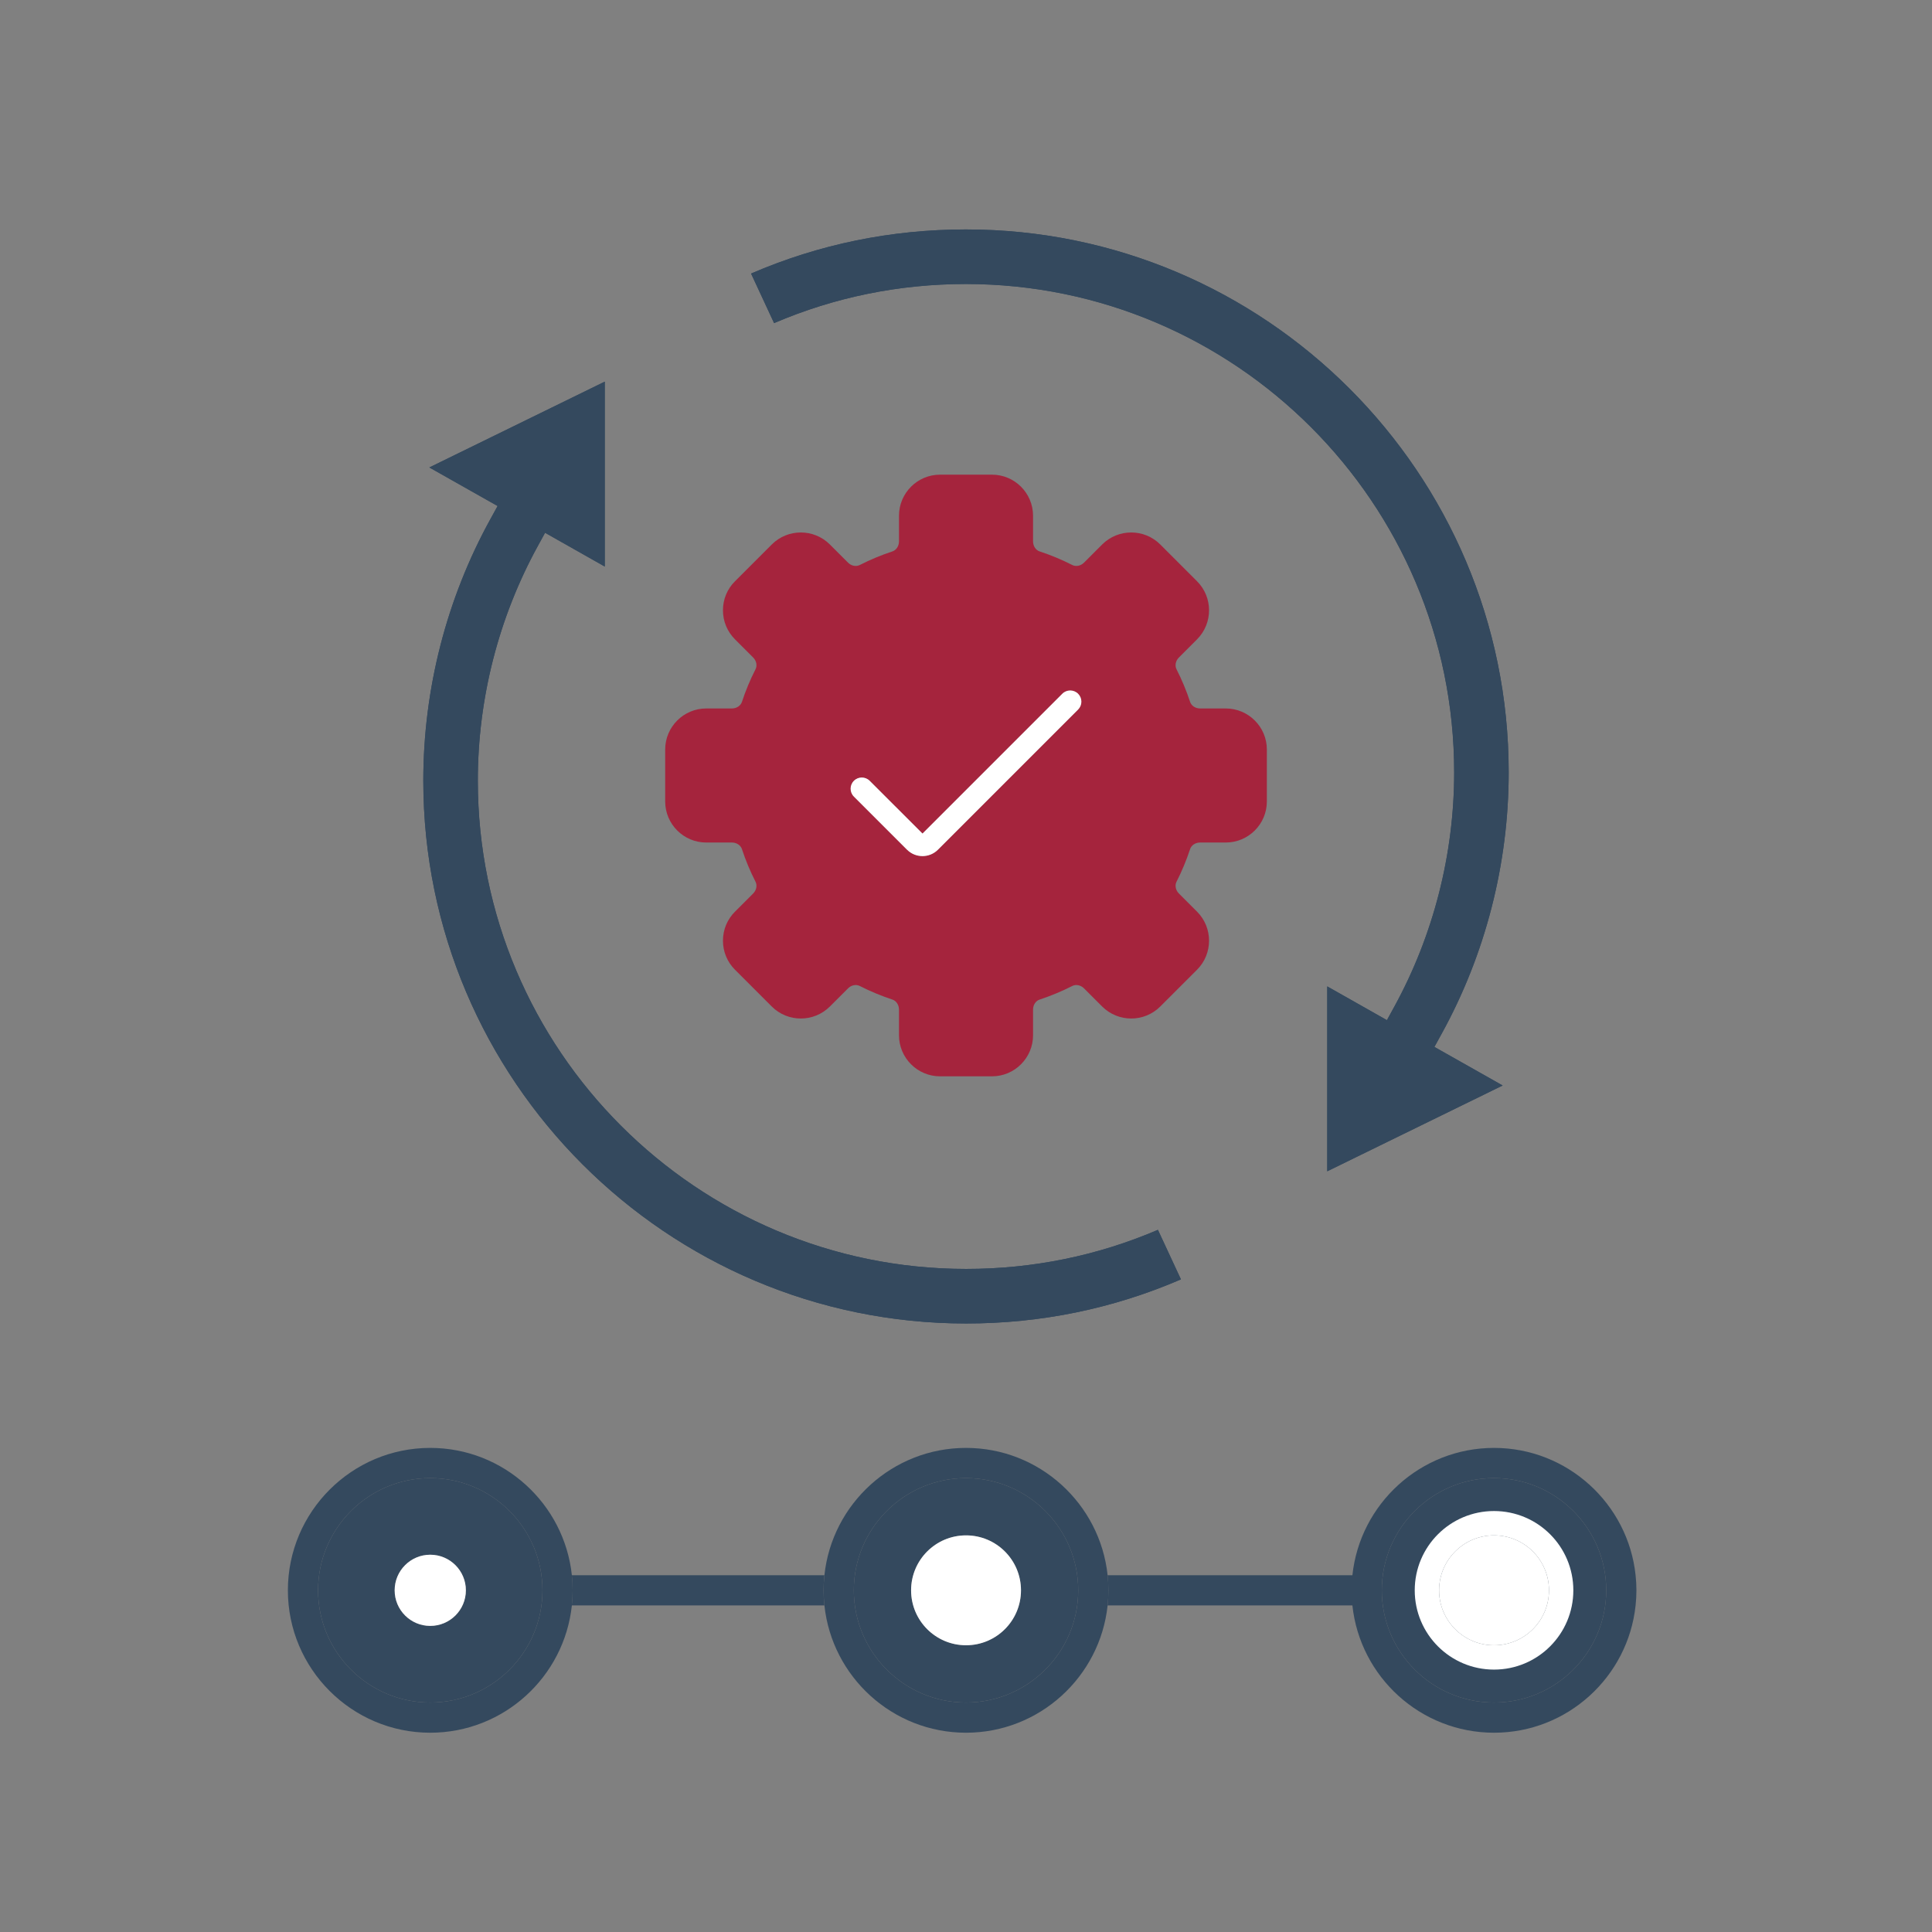
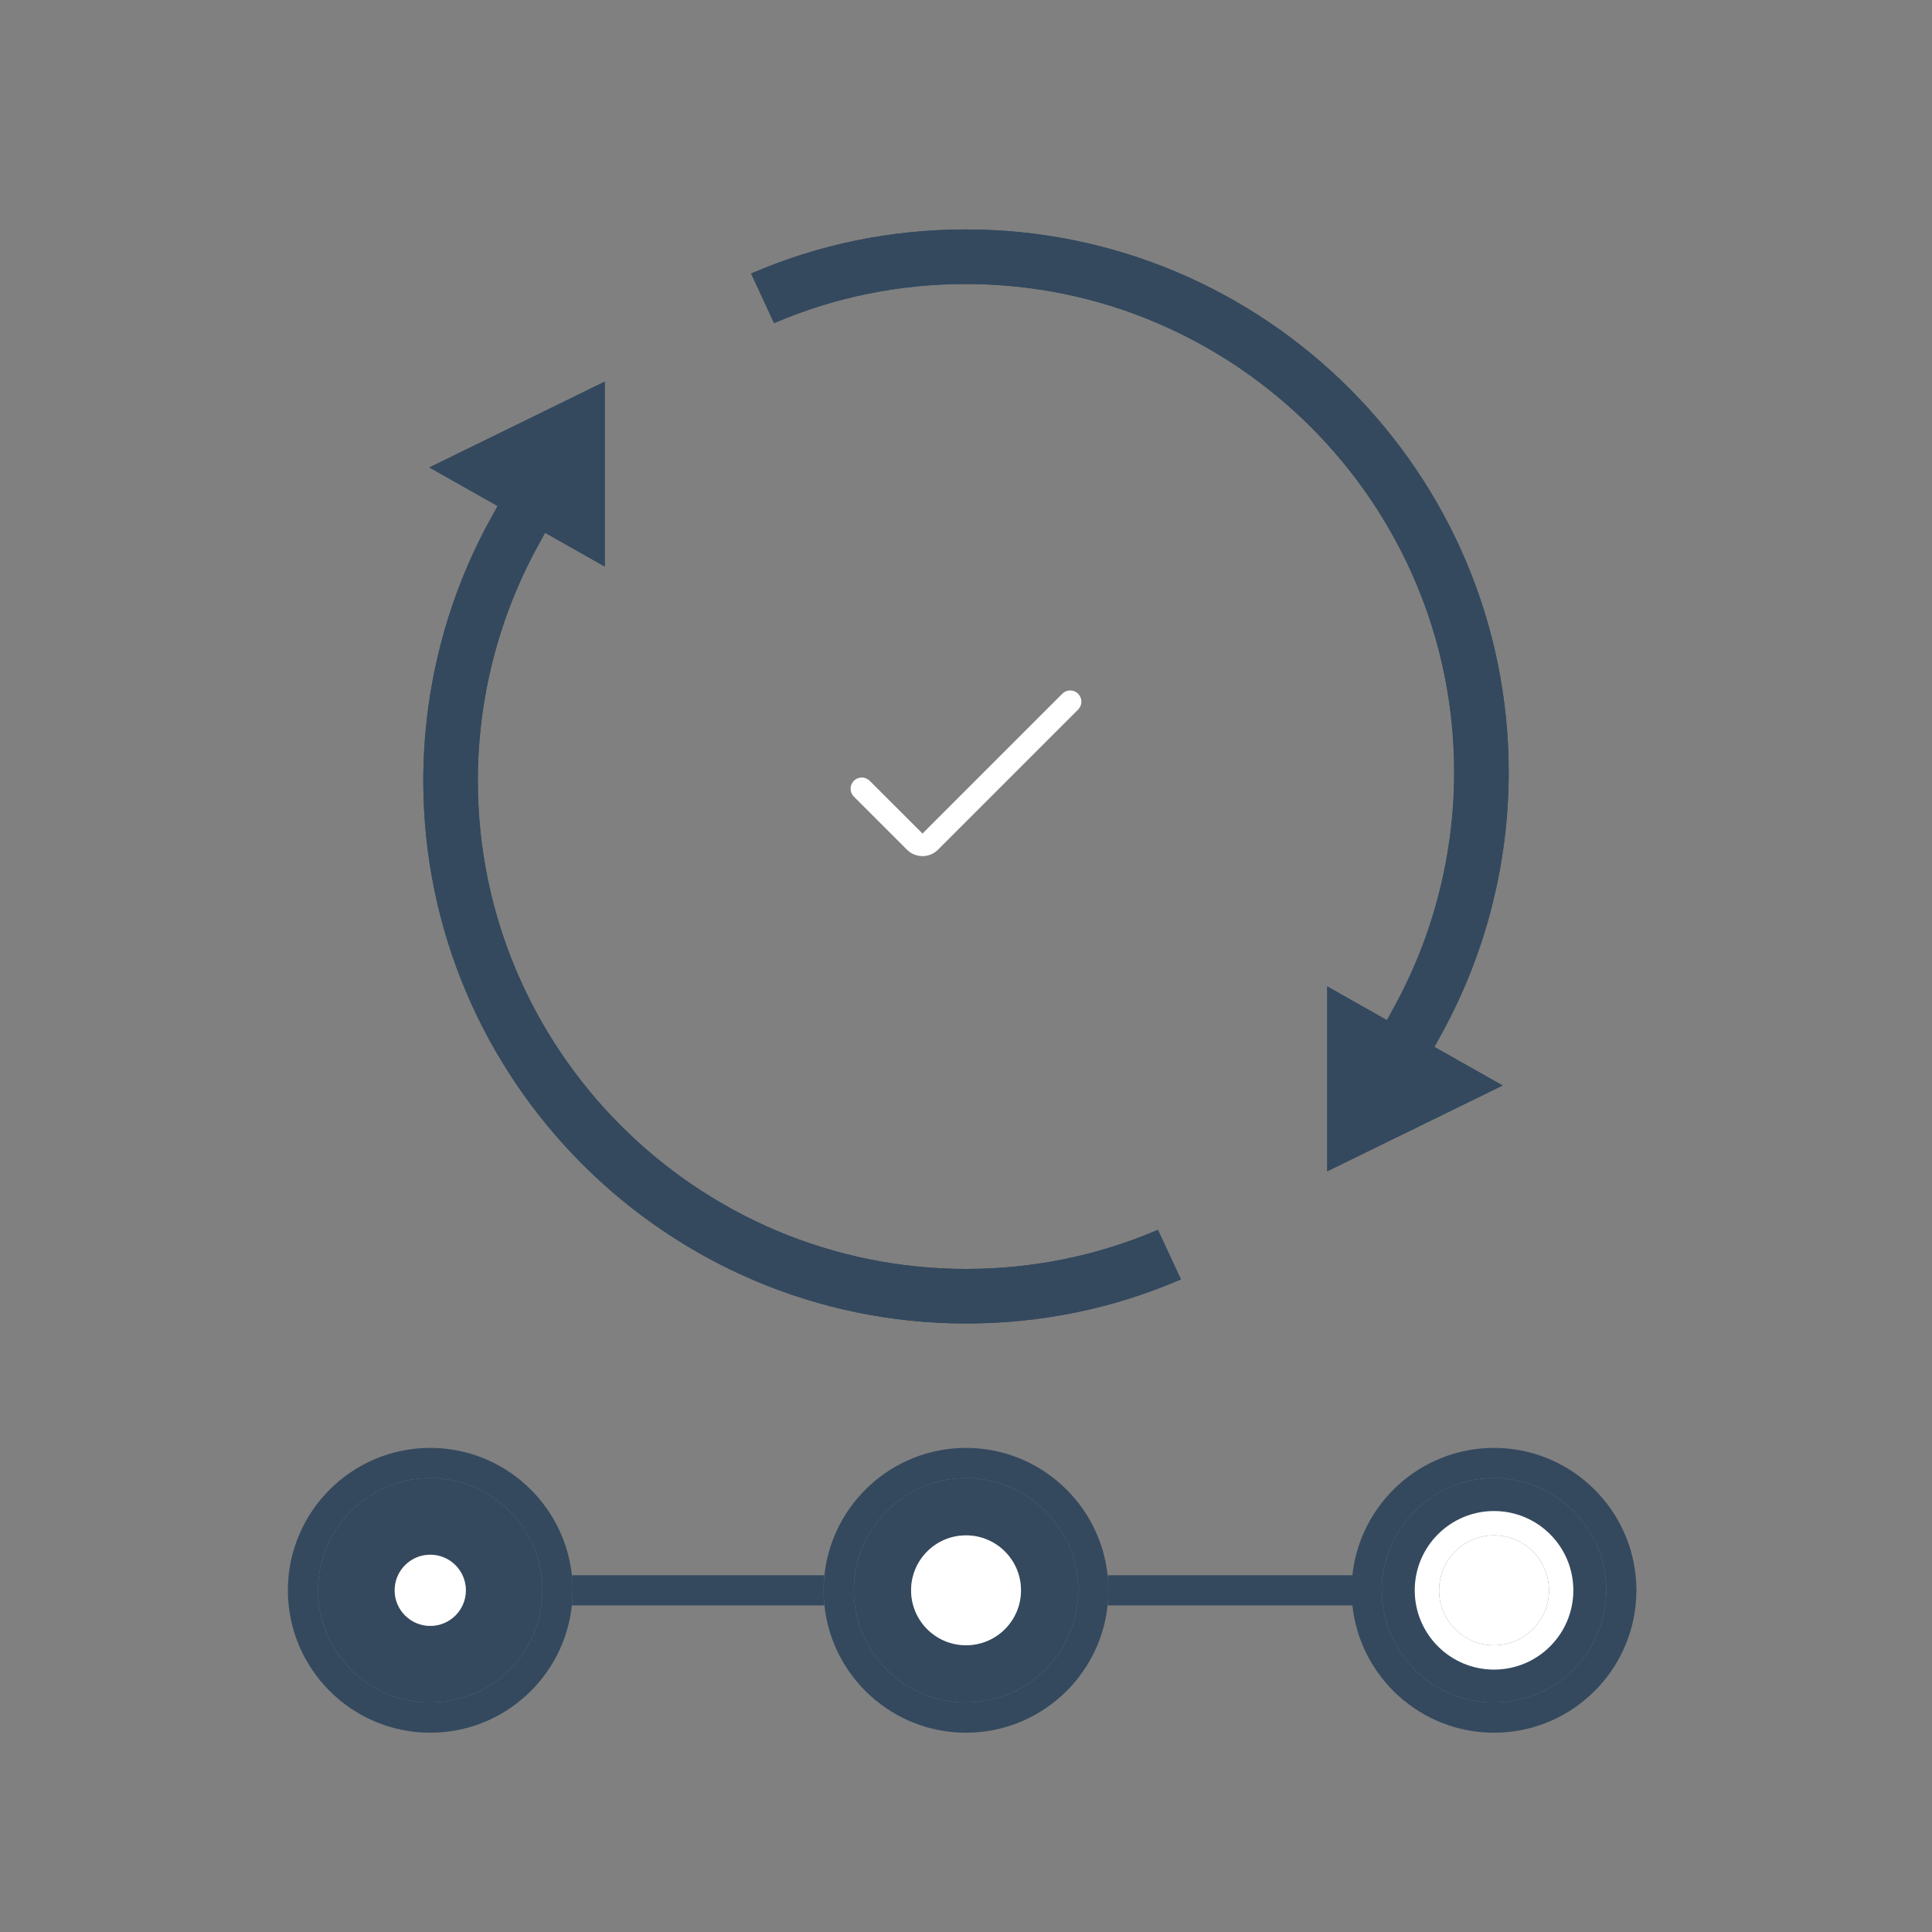
<svg xmlns="http://www.w3.org/2000/svg" id="SvgjsSvg1001" width="288" height="288" version="1.1">
  <rect width="100%" height="100%" fill="#808080" stroke="none" />
  <defs id="SvgjsDefs1002" />
  <g id="SvgjsG1008">
    <svg data-name="Layer 1" viewBox="0 0 512 512" width="288" height="288">
      <path fill="#34495e" d="M151.54 425.45h66.93c-.14-1.31-.21-2.65-.21-4s.07-2.69.21-4h-66.93c.14 1.31.21 2.65.21 4s-.07 2.69-.21 4zM293.52 425.45h66.93c-.14-1.31-.21-2.65-.21-4s.07-2.69.21-4h-66.93c.14 1.31.21 2.65.21 4s-.07 2.69-.21 4zM114.02 391.71c-16.39 0-29.73 13.34-29.73 29.74s13.34 29.74 29.73 29.74 29.74-13.34 29.74-29.74-13.34-29.74-29.74-29.74zM114.02 430.88c-5.2 0-9.43-4.22-9.43-9.43s4.23-9.43 9.43-9.43 9.44 4.22 9.44 9.43-4.23 9.43-9.44 9.43z" class="color203a73 svgShape" />
      <path fill="#34495e" d="M151.55 417.45c-2.01-18.93-18.07-33.74-37.53-33.74-20.8 0-37.73 16.93-37.73 37.74s16.93 37.74 37.73 37.74c19.46 0 35.52-14.8 37.53-33.74.14-1.31.21-2.65.21-4s-.07-2.68-.21-4zM114.02 451.19c-16.39 0-29.73-13.34-29.73-29.74s13.34-29.74 29.73-29.74 29.74 13.34 29.74 29.74-13.34 29.74-29.74 29.74zM256 391.71c-16.39 0-29.73 13.34-29.73 29.74s13.34 29.74 29.73 29.74 29.74-13.34 29.74-29.74-13.34-29.74-29.74-29.74zM256.01 436.01c-8.04 0-14.56-6.52-14.56-14.56s6.52-14.56 14.56-14.56 14.56 6.52 14.56 14.56-6.52 14.56-14.56 14.56z" class="color203a73 svgShape" />
      <path fill="#34495e" d="M293.53,417.45c-2.01-18.93-18.07-33.74-37.53-33.74s-35.52,14.81-37.52,33.74c-.14,1.32-.21,2.65-.21,4s.07,2.69.21,4c2,18.94,18.07,33.74,37.52,33.74s35.52-14.8,37.53-33.74c.14-1.31.21-2.65.21-4s-.07-2.68-.21-4ZM256,451.19c-16.39,0-29.73-13.34-29.73-29.74s13.34-29.74,29.73-29.74,29.74,13.34,29.74,29.74-13.34,29.74-29.74,29.74Z" class="color203a73 svgShape" />
      <path fill="#ffffff" d="M123.46,421.45c0,5.21-4.23,9.43-9.44,9.43s-9.43-4.22-9.43-9.43,4.23-9.43,9.43-9.43,9.44,4.22,9.44,9.43Z" class="colorfff svgShape" />
      <circle cx="256.01" cy="421.45" r="14.56" fill="#ffffff" class="colorfff svgShape" />
      <path fill="#34495e" d="M395.93,391.71c-16.4,0-29.74,13.34-29.74,29.74s13.34,29.74,29.74,29.74,29.74-13.34,29.74-29.74-13.34-29.74-29.74-29.74ZM395.93,436.01c-8.04,0-14.55-6.52-14.55-14.56s6.51-14.56,14.55-14.56,14.56,6.52,14.56,14.56-6.51,14.56-14.56,14.56Z" class="color203a73 svgShape" />
      <path fill="#34495e" d="M433.45,417.45c-2-18.93-18.06-33.74-37.52-33.74s-35.52,14.81-37.53,33.74c-.13,1.32-.21,2.65-.21,4s.08,2.69.21,4c2.01,18.94,18.07,33.74,37.53,33.74s35.52-14.8,37.52-33.74c.14-1.31.22-2.65.22-4s-.08-2.68-.22-4ZM395.93,451.19c-16.4,0-29.74-13.34-29.74-29.74s13.34-29.74,29.74-29.74,29.74,13.34,29.74,29.74-13.34,29.74-29.74,29.74Z" class="color203a73 svgShape" />
      <path fill="#ffffff" d="M410.49,421.45c0,8.04-6.51,14.56-14.56,14.56s-14.55-6.52-14.55-14.56,6.51-14.56,14.55-14.56,14.56,6.52,14.56,14.56Z" class="colorfff svgShape" />
      <path fill="#ffffff" d="M395.93,400.44c-11.6,0-21.01,9.41-21.01,21.01s9.41,21.01,21.01,21.01,21.02-9.4,21.02-21.01-9.41-21.01-21.02-21.01ZM395.93,436.01c-8.04,0-14.55-6.52-14.55-14.56s6.51-14.56,14.55-14.56,14.56,6.52,14.56,14.56-6.51,14.56-14.56,14.56Z" class="colorfff svgShape" />
-       <path fill="#a5243d" d="M184.28,198.63c0-1.59,1.29-2.88,2.88-2.88h6.8c4.71,0,8.83-2.91,10.25-7.24.85-2.58,1.9-5.11,3.13-7.51,2.09-4.08,1.25-9.08-2.1-12.42l-4.81-4.81c-.54-.54-.84-1.27-.84-2.04s.3-1.49.84-2.04l9.75-9.75c1.12-1.12,2.95-1.12,4.08,0l4.81,4.81c3.34,3.34,8.33,4.19,12.42,2.1,2.4-1.23,4.93-2.28,7.51-3.13,4.33-1.42,7.24-5.54,7.24-10.25v-6.8c0-1.59,1.29-2.88,2.88-2.88h13.77c1.59,0,2.88,1.29,2.88,2.88v6.8c0,4.71,2.91,8.83,7.24,10.25,2.58.85,5.11,1.9,7.51,3.13,4.09,2.09,9.08,1.24,12.42-2.1l4.81-4.81c1.12-1.12,2.95-1.12,4.08,0l9.75,9.75c1.12,1.12,1.12,2.95,0,4.08l-4.81,4.81c-3.34,3.34-4.19,8.33-2.1,12.42,1.23,2.4,2.28,4.93,3.13,7.51,1.42,4.33,5.54,7.24,10.25,7.24h6.8c1.59,0,2.88,1.29,2.88,2.88v13.77c0,1.59-1.29,2.88-2.88,2.88h-6.8c-4.71,0-8.83,2.91-10.25,7.24-.85,2.58-1.9,5.11-3.13,7.51-2.09,4.08-1.25,9.08,2.1,12.42l4.81,4.81c1.12,1.12,1.12,2.95,0,4.08l-9.75,9.75c-1.12,1.12-2.95,1.12-4.08,0l-4.81-4.81c-3.34-3.34-8.34-4.19-12.42-2.1-2.4,1.23-4.93,2.28-7.51,3.13-4.33,1.42-7.24,5.54-7.24,10.25v6.8c0,1.59-1.29,2.88-2.88,2.88h-13.77c-1.59,0-2.88-1.29-2.88-2.88v-6.8c0-4.71-2.91-8.83-7.24-10.25-2.58-.85-5.11-1.9-7.51-3.13-1.5-.76-3.11-1.14-4.73-1.14-2.79,0-5.58,1.12-7.69,3.23l-4.81,4.81c-1.12,1.12-2.95,1.12-4.08,0l-9.75-9.75c-.54-.54-.84-1.27-.84-2.04s.3-1.49.84-2.04l4.81-4.81c3.34-3.34,4.19-8.33,2.1-12.42-1.23-2.4-2.28-4.93-3.13-7.51-1.42-4.33-5.54-7.24-10.25-7.24h-6.8c-1.59,0-2.88-1.29-2.88-2.88v-13.77ZM285.71,183.85c-1.16-1.16-3.03-1.16-4.19,0l-37.05,37.05-13.99-13.99c-1.15-1.15-3.03-1.15-4.18,0s-1.16,3.03,0,4.19l14.08,14.09c1.13,1.12,2.61,1.69,4.09,1.69s2.96-.57,4.09-1.69l37.15-37.16c1.16-1.15,1.16-3.03,0-4.18Z" class="color1c9eea svgShape" />
-       <path fill="#a5243d" d="M324.84,187.75h-6.8c-1.23,0-2.32-.72-2.65-1.74-.98-2.97-2.19-5.88-3.6-8.65-.5-.97-.24-2.25.63-3.12l4.81-4.81c4.24-4.25,4.24-11.15,0-15.39l-9.75-9.75c-4.24-4.24-11.15-4.24-15.39,0l-4.81,4.81c-.87.87-2.15,1.13-3.12.63-2.77-1.41-5.68-2.63-8.65-3.6-1.03-.34-1.74-1.43-1.74-2.65v-6.8c0-6.01-4.88-10.89-10.88-10.89h-13.77c-6,0-10.88,4.88-10.88,10.89v6.8c0,1.22-.72,2.31-1.74,2.65-2.97.97-5.88,2.19-8.65,3.6-.97.5-2.26.24-3.12-.63l-4.81-4.81c-4.25-4.24-11.15-4.24-15.39,0l-9.75,9.75c-2.06,2.05-3.19,4.78-3.19,7.69s1.13,5.64,3.19,7.7l4.81,4.81c.87.87,1.13,2.15.63,3.12-1.41,2.77-2.63,5.68-3.6,8.65-.34,1.02-1.43,1.74-2.65,1.74h-6.81c-6,0-10.88,4.88-10.88,10.88v13.77c0,6,4.88,10.88,10.88,10.88h6.81c1.22,0,2.31.71,2.65,1.74.97,2.97,2.19,5.88,3.6,8.65.5.97.24,2.25-.63,3.12l-4.81,4.81c-2.06,2.05-3.19,4.79-3.19,7.69s1.13,5.65,3.19,7.7l9.75,9.75c4.24,4.24,11.14,4.24,15.39,0l4.81-4.81c.86-.87,2.15-1.13,3.12-.63,2.77,1.41,5.68,2.62,8.65,3.6,1.02.33,1.74,1.42,1.74,2.65v6.8c0,6,4.88,10.89,10.88,10.89h13.77c6,0,10.88-4.89,10.88-10.89v-6.8c0-1.23.71-2.32,1.74-2.65,2.97-.98,5.88-2.19,8.65-3.6.97-.5,2.25-.24,3.12.63l4.81,4.81c4.24,4.24,11.15,4.24,15.39,0l9.75-9.75c4.24-4.24,4.24-11.15,0-15.39l-4.81-4.81c-.87-.87-1.13-2.15-.63-3.12,1.41-2.77,2.62-5.68,3.6-8.65.33-1.03,1.42-1.74,2.65-1.74h6.8c6,0,10.89-4.88,10.89-10.88v-13.77c0-6-4.89-10.88-10.89-10.88ZM285.71,188.03l-37.15,37.16c-1.13,1.12-2.61,1.69-4.09,1.69s-2.96-.57-4.09-1.69l-14.08-14.09c-1.16-1.16-1.16-3.03,0-4.19s3.03-1.15,4.18,0l13.99,13.99,37.05-37.05c1.16-1.16,3.03-1.16,4.19,0,1.16,1.15,1.16,3.03,0,4.18Z" class="color1c9eea svgShape" />
      <path fill="#ffffff" d="M240.38,225.19c1.13,1.13,2.61,1.69,4.09,1.69s2.96-.56,4.09-1.69l37.15-37.15c1.16-1.16,1.16-3.03,0-4.19-1.16-1.16-3.03-1.16-4.19,0l-37.05,37.05-13.99-13.98c-1.16-1.16-3.03-1.16-4.19,0-1.16,1.16-1.16,3.03,0,4.19l14.08,14.08Z" class="colorfff svgShape" />
      <path fill="#34495e" d="M129.96 137.57c-11.63 21.1-17.78 45.07-17.78 69.32 0 79.32 64.53 143.85 143.85 143.85 19.82 0 38.96-3.93 56.93-11.69l-6.1-13.13c-16.07 6.88-33.16 10.36-50.83 10.36-71.35 0-129.4-58.05-129.4-129.4 0-21.69 5.49-43.18 15.87-62.13l1.95-3.56 15.82 8.95v-49l-46.49 22.74 18.09 10.22-1.91 3.47zM205.14 85.62c16.07-6.88 33.16-10.36 50.83-10.36 71.35 0 129.4 58.05 129.4 129.4 0 21.69-5.49 43.18-15.87 62.13l-1.95 3.56-15.82-8.95v49l46.49-22.74-18.09-10.22 1.91-3.47c11.63-21.1 17.78-45.07 17.78-69.32 0-79.32-64.53-143.85-143.85-143.85-19.82 0-38.96 3.93-56.93 11.69l6.1 13.13z" class="color203a73 svgShape" />
      <path fill="#34495e" d="M160.27 101.14v49l-15.82-8.95-1.95 3.56c-10.38 18.95-15.87 40.44-15.87 62.13 0 71.35 58.05 129.4 129.4 129.4 17.68 0 34.76-3.48 50.83-10.36l6.1 13.13c-17.98 7.76-37.11 11.69-56.93 11.69-79.32 0-143.85-64.53-143.85-143.85 0-24.24 6.15-48.21 17.78-69.32l1.91-3.47-18.09-10.22 46.49-22.74zM399.82 204.66c0 24.24-6.15 48.21-17.78 69.32l-1.91 3.47 18.09 10.22-46.49 22.74v-49l15.82 8.95 1.95-3.56c10.38-18.95 15.87-40.44 15.87-62.13 0-71.35-58.05-129.4-129.4-129.4-17.68 0-34.76 3.48-50.83 10.36l-6.1-13.13c17.98-7.76 37.11-11.69 56.93-11.69 79.32 0 143.85 64.53 143.85 143.85z" class="color203a73 svgShape" />
    </svg>
  </g>
</svg>